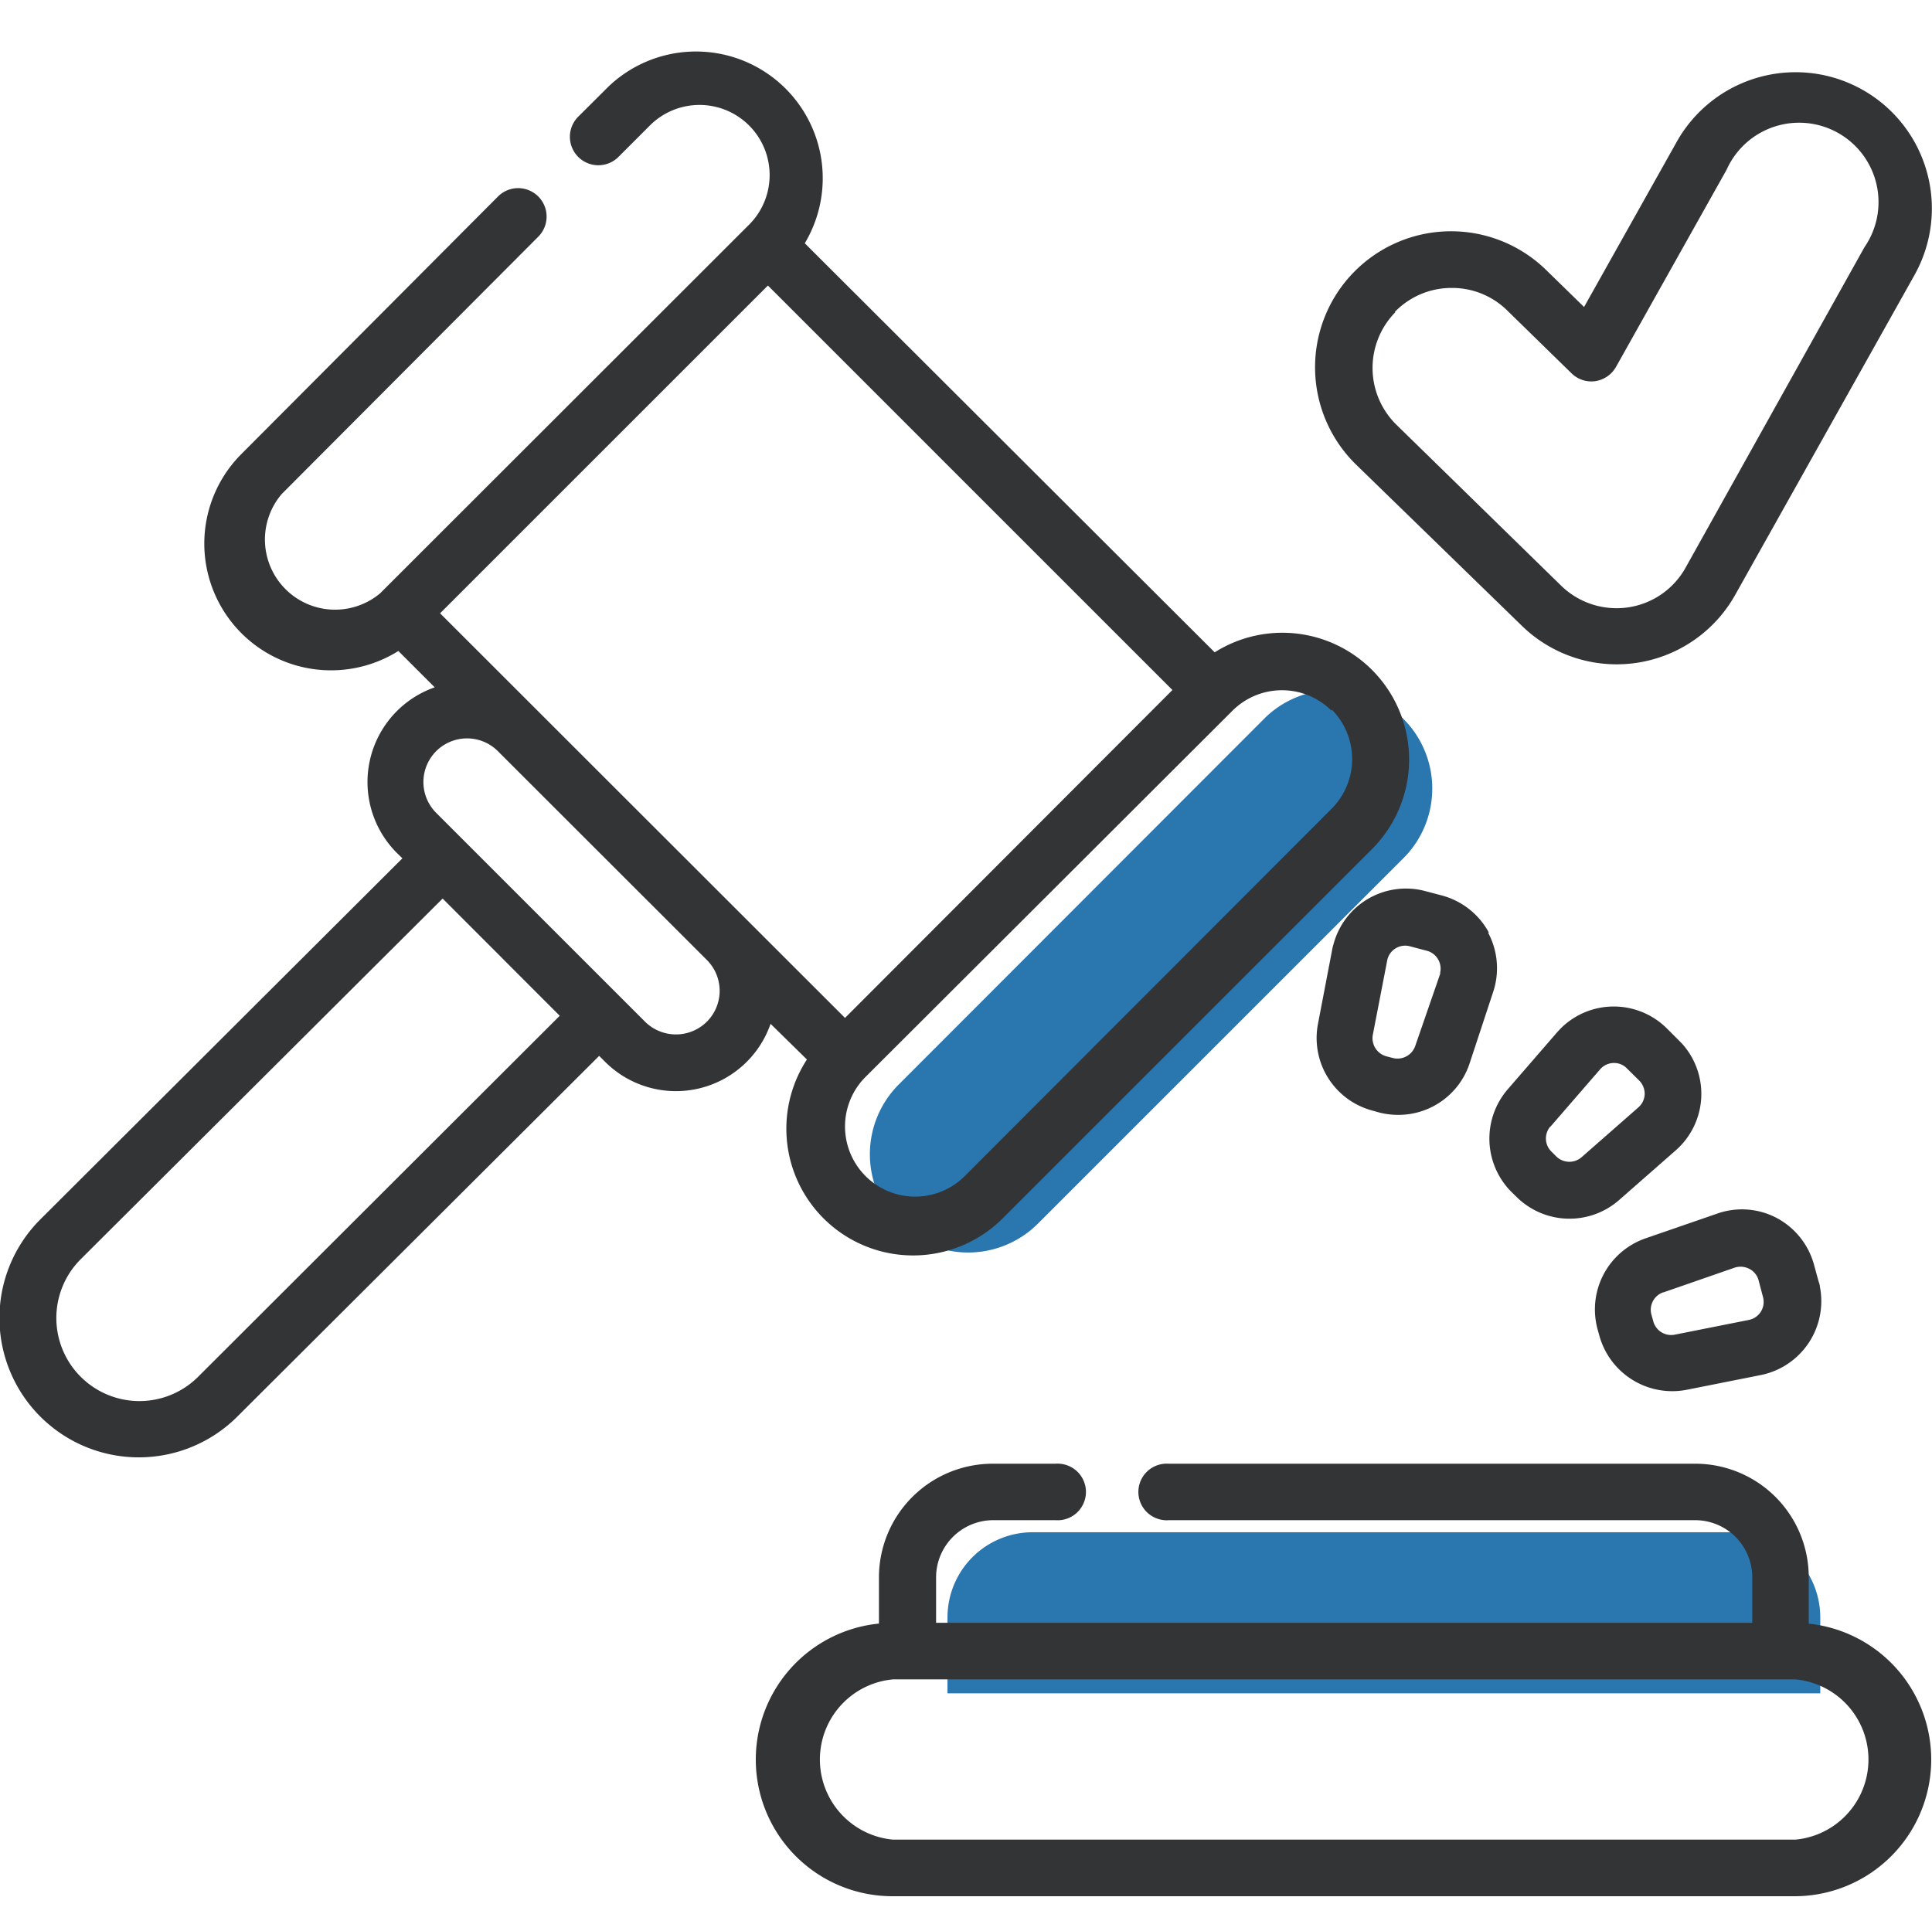
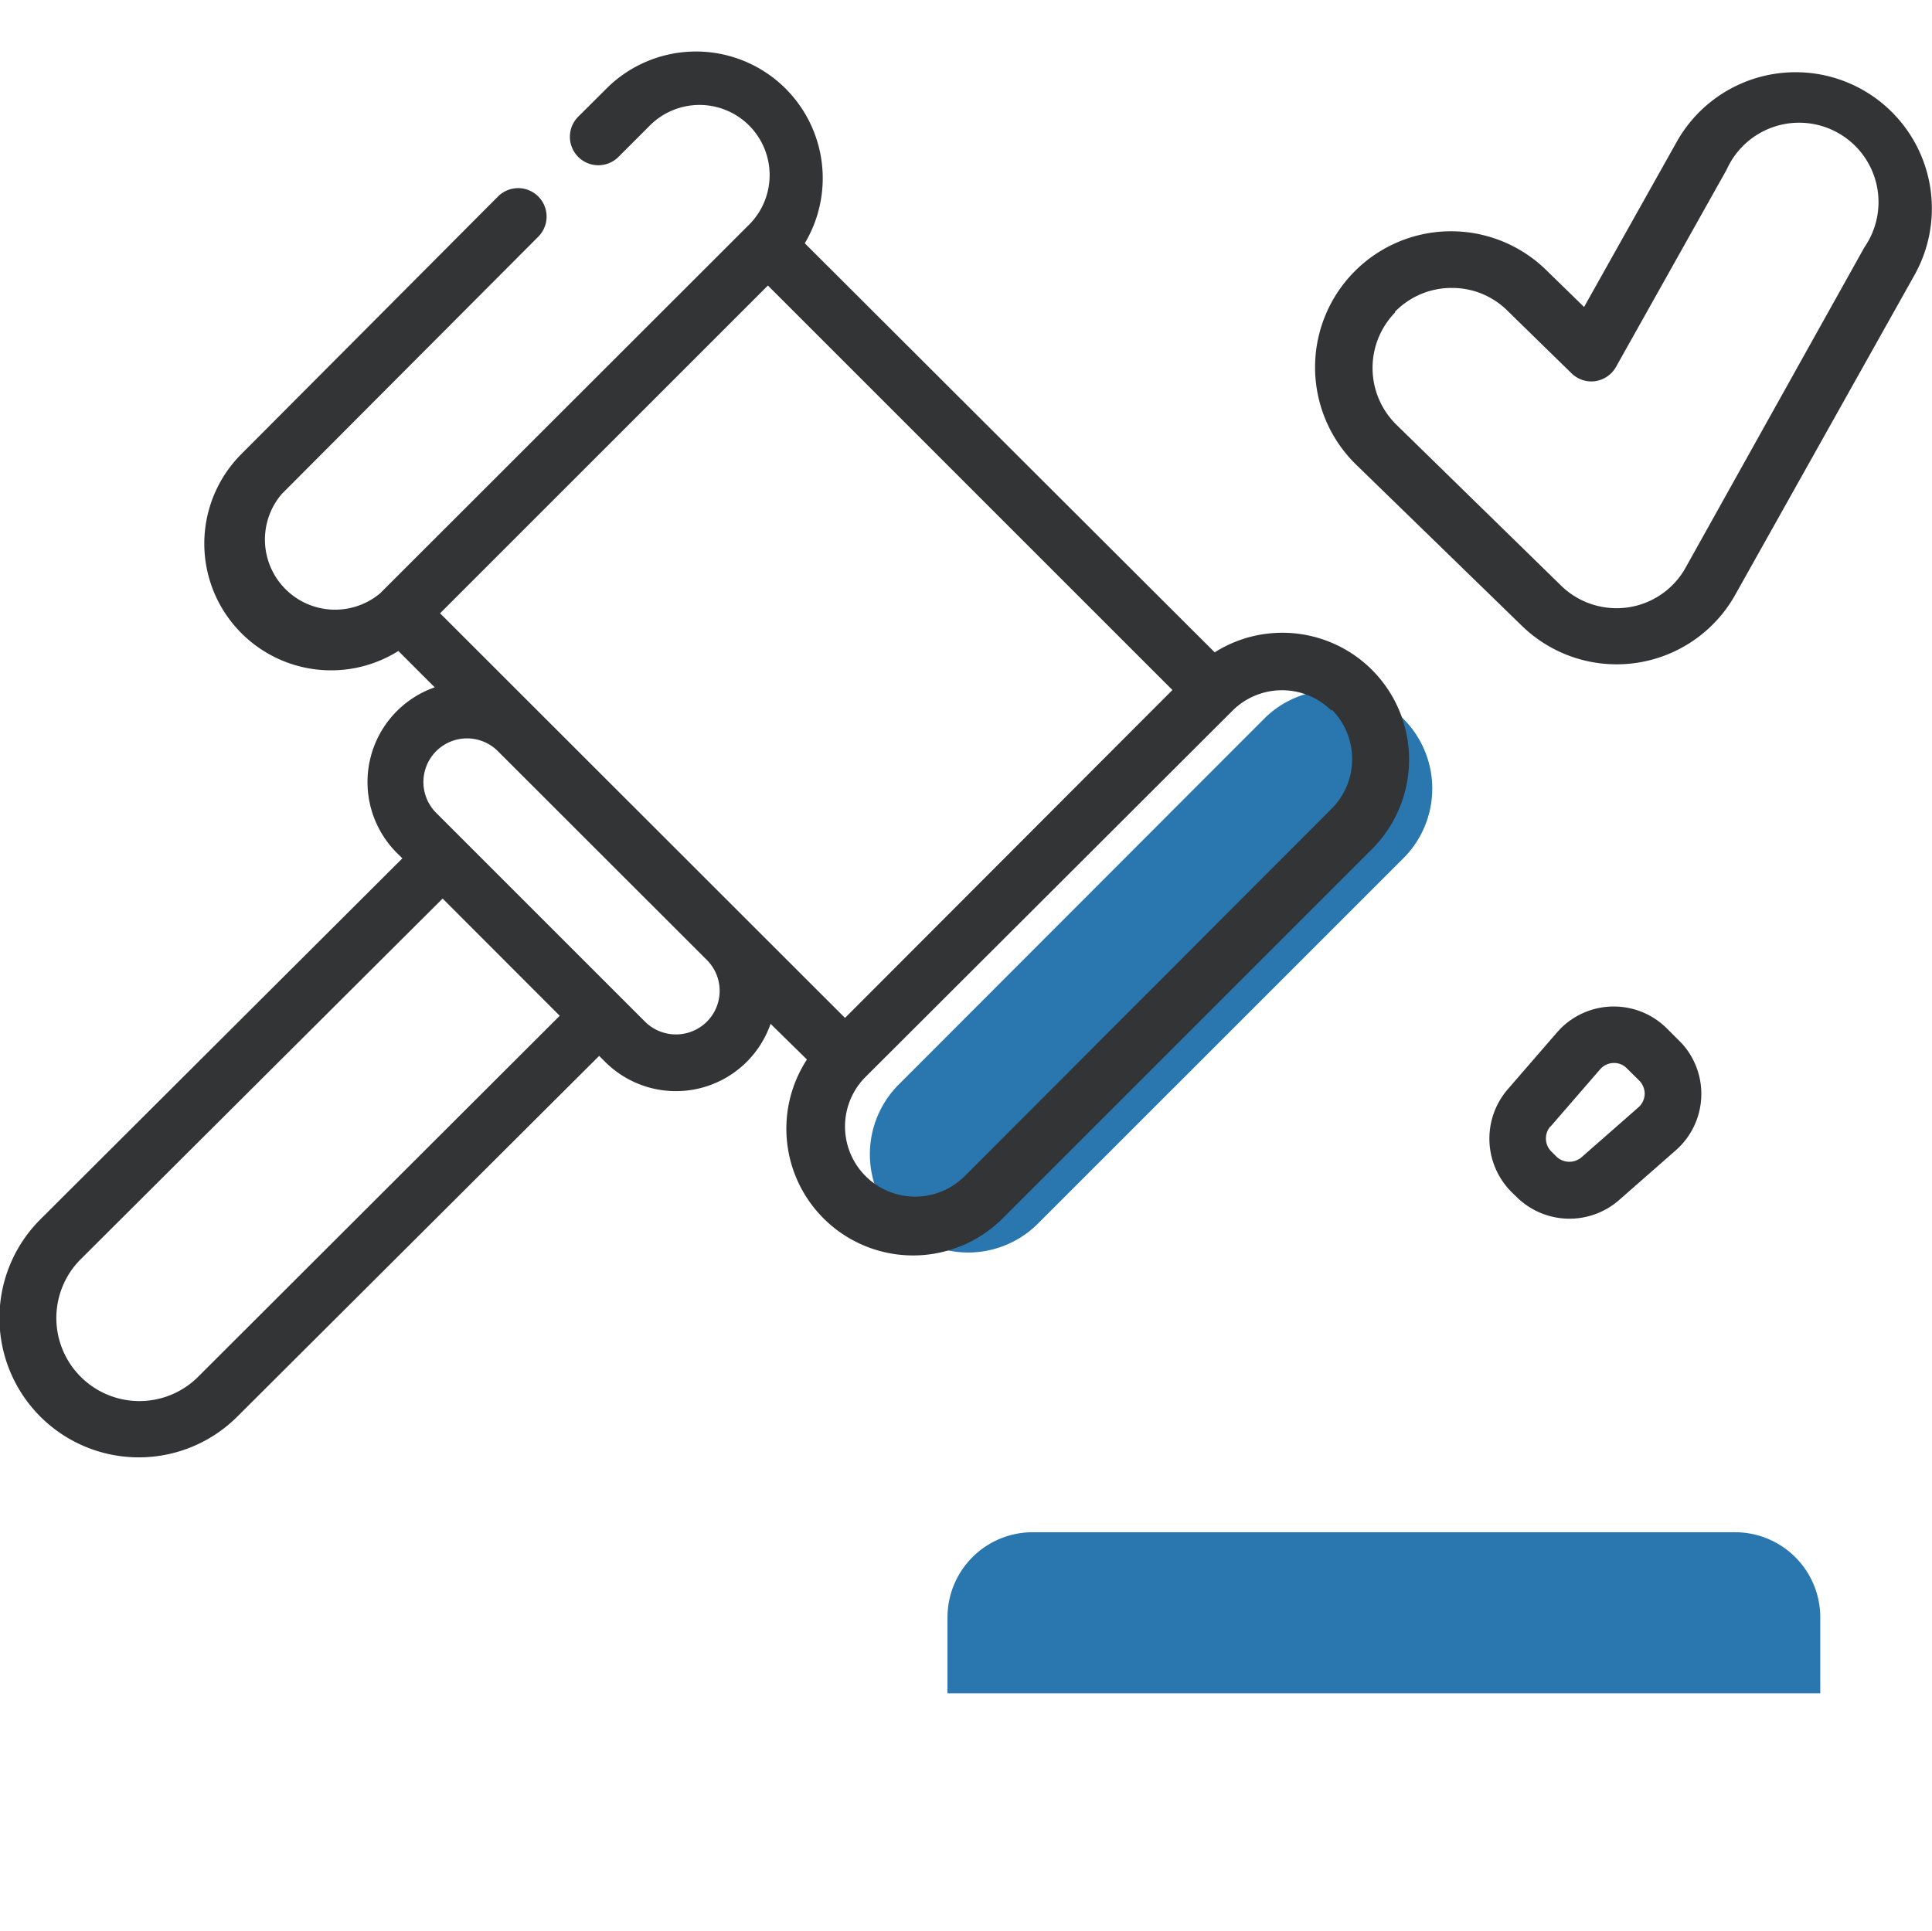
<svg xmlns="http://www.w3.org/2000/svg" viewBox="0 0 144.04 144">
  <defs>
    <style>.cls-1{fill:#2a76af;}.cls-2{fill:#333436;}.cls-3{fill:none;}</style>
  </defs>
  <title>icon-barra-legislacoes</title>
  <g id="Camada_2" data-name="Camada 2">
    <g id="Camada_1-2" data-name="Camada 1">
      <path class="cls-1" d="M129.39,114.25H77a6.35,6.35,0,0,0-6.36,6.34h0v5.67h65.07V120.6a6.35,6.35,0,0,0-6.35-6.35Z" />
      <path class="cls-1" d="M67,91.26a7.36,7.36,0,0,1,0-10.39L94.39,53.45a7.35,7.35,0,0,1,10.39,10.39L77.36,91.26A7.36,7.36,0,0,1,67,91.26Z" />
      <path class="cls-2" d="M60.16,79A9.45,9.45,0,0,0,74.85,90.75l27.42-27.42A9.45,9.45,0,0,0,90.56,48.64L60,18.14A9.45,9.45,0,0,0,45.38,6.44L43.11,8.7a2.12,2.12,0,0,0,3,3l2.27-2.27a5.23,5.23,0,1,1,7.54,7.25,1.85,1.85,0,0,1-.14.14h0L28.34,44.24h0A5.23,5.23,0,0,1,21,36.84L40.13,17.65a2.12,2.12,0,1,0-3-3L18,33.85a9.45,9.45,0,0,0,11.7,14.69l2.71,2.71a7.48,7.48,0,0,0-2.83,12.34L30,64,3,90.93a10.39,10.39,0,0,0,14.7,14.69h0L44.67,78.73l.44.44a7.47,7.47,0,0,0,12.34-2.83ZM99.28,52.9a5.24,5.24,0,0,1,0,7.4L71.86,87.76a5.23,5.23,0,0,1-7.4-7.39L91.88,53a5.23,5.23,0,0,1,7.4,0h0ZM63,75.9,32.81,45.73,57.25,21.29,87.41,51.45ZM14.79,102.64A6.18,6.18,0,1,1,6,93.91L33,67l8.73,8.74ZM52.7,76.18a3.27,3.27,0,0,1-4.61,0L32.52,60.61a3.25,3.25,0,0,1,4.6-4.6L52.7,71.58a3.25,3.25,0,0,1,0,4.6Z" />
-       <path class="cls-2" d="M134.85,121.06V117.6a8.46,8.46,0,0,0-8.46-8.46H87.12a2.11,2.11,0,0,0-.29,4.21,1.41,1.41,0,0,0,.29,0h39.27a4.26,4.26,0,0,1,4.25,4.25V121H69.79v-3.4A4.27,4.27,0,0,1,74,113.35H78.7a2.11,2.11,0,1,0,.29-4.21,1.41,1.41,0,0,0-.29,0H74a8.48,8.48,0,0,0-8.47,8.46v3.46a10.19,10.19,0,0,0,1,20.33h67.27a10.19,10.19,0,0,0,1-20.33Zm-1,16.11H66.58a6,6,0,0,1,0-11.95h67.27a6,6,0,0,1,0,11.95Z" />
-       <path class="cls-2" d="M111,69.53a5.64,5.64,0,0,0-3.5-2.76l-1.25-.33a5.59,5.59,0,0,0-6.84,4,2.49,2.49,0,0,0-.09.37l-1.06,5.54a5.6,5.6,0,0,0,4.06,6.46h0l.5.14a5.78,5.78,0,0,0,1.43.18,5.59,5.59,0,0,0,5.3-3.79L111.31,74a5.62,5.62,0,0,0-.36-4.45Zm-3.63,3.09L105.51,78a1.4,1.4,0,0,1-1.66.89l-.5-.13a1.4,1.4,0,0,1-1-1.6l1.07-5.53a1.34,1.34,0,0,1,.62-.91,1.36,1.36,0,0,1,1.08-.16l1.25.33a1.38,1.38,0,0,1,1,1.64.65.65,0,0,1,0,.13Z" />
      <path class="cls-2" d="M112.7,88.89l.37.36a5.61,5.61,0,0,0,7.63.24l4.24-3.72a5.6,5.6,0,0,0,.52-7.89l-.27-.28-.91-.91a5.61,5.61,0,0,0-7.93,0l-.25.27-3.69,4.26A5.63,5.63,0,0,0,112.7,88.89ZM115.6,84l3.69-4.26a1.37,1.37,0,0,1,1-.48,1.33,1.33,0,0,1,1,.4l.92.91a1.41,1.41,0,0,1,.41,1,1.38,1.38,0,0,1-.47,1l-4.24,3.72a1.39,1.39,0,0,1-1.88-.06l-.37-.37a1.37,1.37,0,0,1-.07-1.87Z" />
-       <path class="cls-2" d="M119.25,99.63a5.64,5.64,0,0,0,6.49,4l5.53-1.1a5.62,5.62,0,0,0,4.41-6.6c0-.13-.06-.27-.1-.4l-.34-1.24a5.62,5.62,0,0,0-2.79-3.48A5.55,5.55,0,0,0,128,90.5l-5.33,1.84a5.61,5.61,0,0,0-3.57,6.75ZM124,96.37l5.33-1.85a1.41,1.41,0,0,1,.45-.07,1.44,1.44,0,0,1,.64.16,1.34,1.34,0,0,1,.69.85l.33,1.25a1.37,1.37,0,0,1-1.06,1.71l-5.53,1.1a1.38,1.38,0,0,1-1.59-1l-.14-.5a1.38,1.38,0,0,1,.88-1.66Z" />
      <path class="cls-2" d="M113.44,46.64a10.13,10.13,0,0,0,15.93-2.29L142.74,20.5A10.14,10.14,0,0,0,125,10.59l-6.9,12.3-2.83-2.76a10.14,10.14,0,1,0-14.17,14.51ZM104,23.25a5.87,5.87,0,0,1,4.17-1.78h.07a5.84,5.84,0,0,1,4.13,1.68l4.8,4.69a2.11,2.11,0,0,0,1.77.58,2.14,2.14,0,0,0,1.54-1.06l8.25-14.71A5.92,5.92,0,1,1,139,18.44L125.69,42.29a5.88,5.88,0,0,1-5.16,3.06,5.92,5.92,0,0,1-4.14-1.68l-12.28-12a5.93,5.93,0,0,1-.1-8.37Z" />
      <rect class="cls-3" x="0.04" width="144" height="144" />
    </g>
  </g>
</svg>